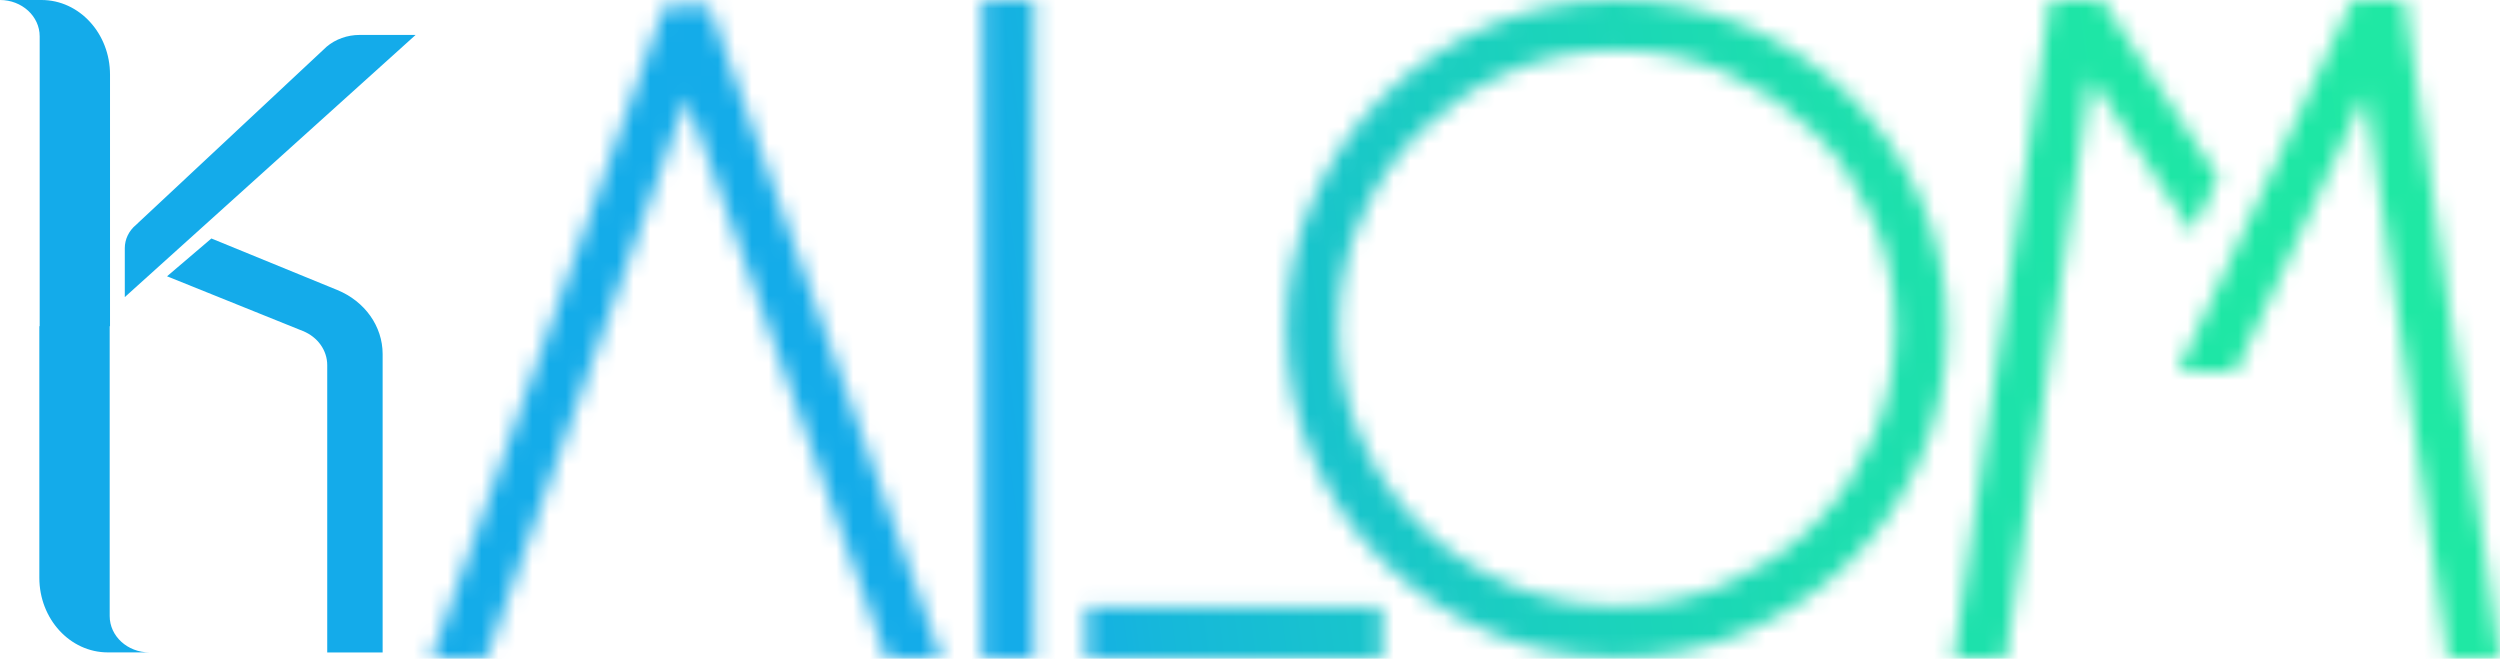
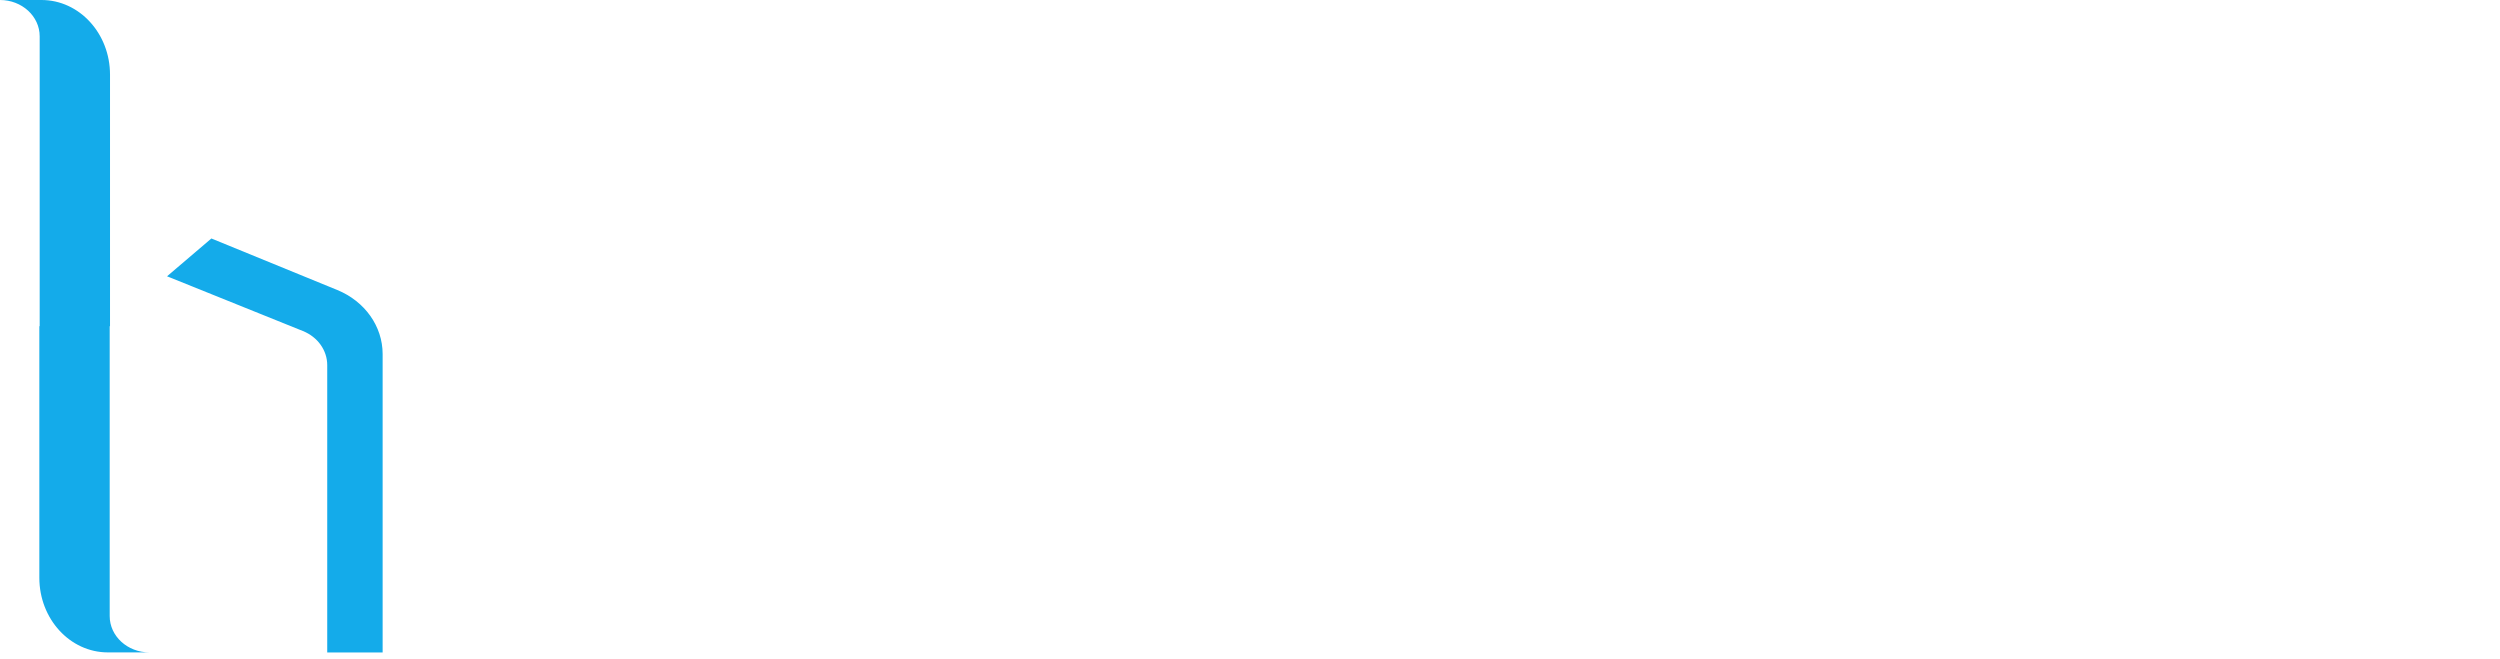
<svg xmlns="http://www.w3.org/2000/svg" width="148" height="39" viewBox="0 0 148 39" fill="none">
  <mask id="mask0_514_77" style="mask-type:luminance" maskUnits="userSpaceOnUse" x="25" y="0" width="123" height="39">
-     <path d="M55.735 38.998H52.489L40.628 5.81L28.767 38.998H25.521L39.342 0.335H41.972L55.735 38.998ZM58.141 0H61.218V38.998H58.141V0ZM64.296 35.925H81.808V38.998H64.296V35.925ZM95.712 0C98.401 0 100.932 0.513 103.305 1.536C105.676 2.56 107.75 3.949 109.524 5.697C111.298 7.448 112.699 9.506 113.726 11.872C114.754 14.238 115.268 16.76 115.268 19.443C115.268 22.126 114.754 24.658 113.726 27.042C112.699 29.425 111.298 31.493 109.524 33.244C107.75 34.994 105.676 36.383 103.305 37.405C100.934 38.43 98.403 38.941 95.712 38.941C93.022 38.941 90.491 38.43 88.12 37.405C85.749 36.381 83.674 34.994 81.9 33.244C80.126 31.493 78.726 29.425 77.698 27.042C76.67 24.658 76.158 22.124 76.158 19.443C76.158 16.761 76.672 14.238 77.698 11.872C78.726 9.507 80.126 7.45 81.9 5.697C83.674 3.947 85.747 2.56 88.12 1.536C90.491 0.511 93.023 0 95.712 0ZM95.712 35.87C97.984 35.87 100.125 35.443 102.135 34.587C104.145 33.731 105.896 32.561 107.386 31.073C108.875 29.586 110.048 27.848 110.904 25.858C111.761 23.868 112.188 21.72 112.188 19.415C112.188 17.11 111.76 15.019 110.904 13.03C110.047 11.04 108.875 9.301 107.386 7.814C105.896 6.327 104.147 5.146 102.135 4.273C100.125 3.399 97.983 2.962 95.712 2.962C93.442 2.962 91.3 3.399 89.288 4.273C87.278 5.146 85.526 6.327 84.037 7.814C82.548 9.301 81.374 11.04 80.519 13.03C79.661 15.019 79.234 17.148 79.234 19.415C79.234 21.682 79.661 23.868 80.519 25.858C81.376 27.848 82.548 29.586 84.037 31.073C85.526 32.561 87.278 33.732 89.288 34.587C91.298 35.441 93.44 35.87 95.712 35.87ZM129.758 13.745L123.772 4.583L118.736 39H115.658L121.366 0.002H124.443L131.326 10.506L129.758 13.747V13.745ZM147.998 39H144.921L140.053 5.533L132.333 22.015H128.92L139.271 0.002H142.348L148 39H147.998Z" fill="white" />
-   </mask>
+     </mask>
  <g mask="url(#mask0_514_77)">
-     <path d="M158.535 -2.009H-0.913V48.401H158.535V-2.009Z" fill="url(#paint0_linear_514_77)" />
-   </g>
-   <path d="M21.29 2.068C20.564 2.068 19.865 2.317 19.332 2.768L8.042 13.321C7.625 13.672 7.388 14.168 7.388 14.688V17.588L24.602 2.07H21.288L21.29 2.068Z" fill="url(#paint1_linear_514_77)" />
+     </g>
  <path d="M19.969 17.169L12.514 14.118L9.889 16.356L17.933 19.597C18.808 19.949 19.372 20.741 19.372 21.616V38.627H22.652V20.958C22.652 19.321 21.6 17.836 19.969 17.169Z" fill="url(#paint2_linear_514_77)" />
  <path d="M6.494 36.473V19.311H6.513V4.42C6.513 1.979 4.697 0 2.456 0H0C1.297 0 2.349 0.962 2.349 2.149V19.311H2.329V34.202C2.329 36.643 4.145 38.622 6.386 38.622H8.842C7.546 38.622 6.494 37.66 6.494 36.473Z" fill="url(#paint3_linear_514_77)" />
  <defs>
    <linearGradient id="paint0_linear_514_77" x1="-8.056" y1="35.388" x2="152.162" y2="12.838" gradientUnits="userSpaceOnUse">
      <stop stop-color="#14ABEA" />
      <stop offset="0.42" stop-color="#14ACE9" />
      <stop offset="0.47" stop-color="#16B8DA" />
      <stop offset="0.59" stop-color="#1ACDC2" />
      <stop offset="0.71" stop-color="#1CDDB0" />
      <stop offset="0.84" stop-color="#1EE6A6" />
      <stop offset="1" stop-color="#1FE9A3" />
    </linearGradient>
    <linearGradient id="paint1_linear_514_77" x1="-8.342" y1="12.996" x2="164.512" y2="-11.333" gradientUnits="userSpaceOnUse">
      <stop stop-color="#14ABEA" />
      <stop offset="0.42" stop-color="#14ACE9" />
      <stop offset="0.47" stop-color="#16B8DA" />
      <stop offset="0.59" stop-color="#1ACDC2" />
      <stop offset="0.71" stop-color="#1CDDB0" />
      <stop offset="0.84" stop-color="#1EE6A6" />
      <stop offset="1" stop-color="#1FE9A3" />
    </linearGradient>
    <linearGradient id="paint2_linear_514_77" x1="-3.414" y1="29.319" x2="142.647" y2="8.763" gradientUnits="userSpaceOnUse">
      <stop stop-color="#14ABEA" />
      <stop offset="0.42" stop-color="#14ACE9" />
      <stop offset="0.47" stop-color="#16B8DA" />
      <stop offset="0.59" stop-color="#1ACDC2" />
      <stop offset="0.71" stop-color="#1CDDB0" />
      <stop offset="0.84" stop-color="#1EE6A6" />
      <stop offset="1" stop-color="#1FE9A3" />
    </linearGradient>
    <linearGradient id="paint3_linear_514_77" x1="-5.367" y1="20.686" x2="141.587" y2="0.003" gradientUnits="userSpaceOnUse">
      <stop stop-color="#14ABEA" />
      <stop offset="0.42" stop-color="#14ACE9" />
      <stop offset="0.47" stop-color="#16B8DA" />
      <stop offset="0.59" stop-color="#1ACDC2" />
      <stop offset="0.71" stop-color="#1CDDB0" />
      <stop offset="0.84" stop-color="#1EE6A6" />
      <stop offset="1" stop-color="#1FE9A3" />
    </linearGradient>
  </defs>
</svg>